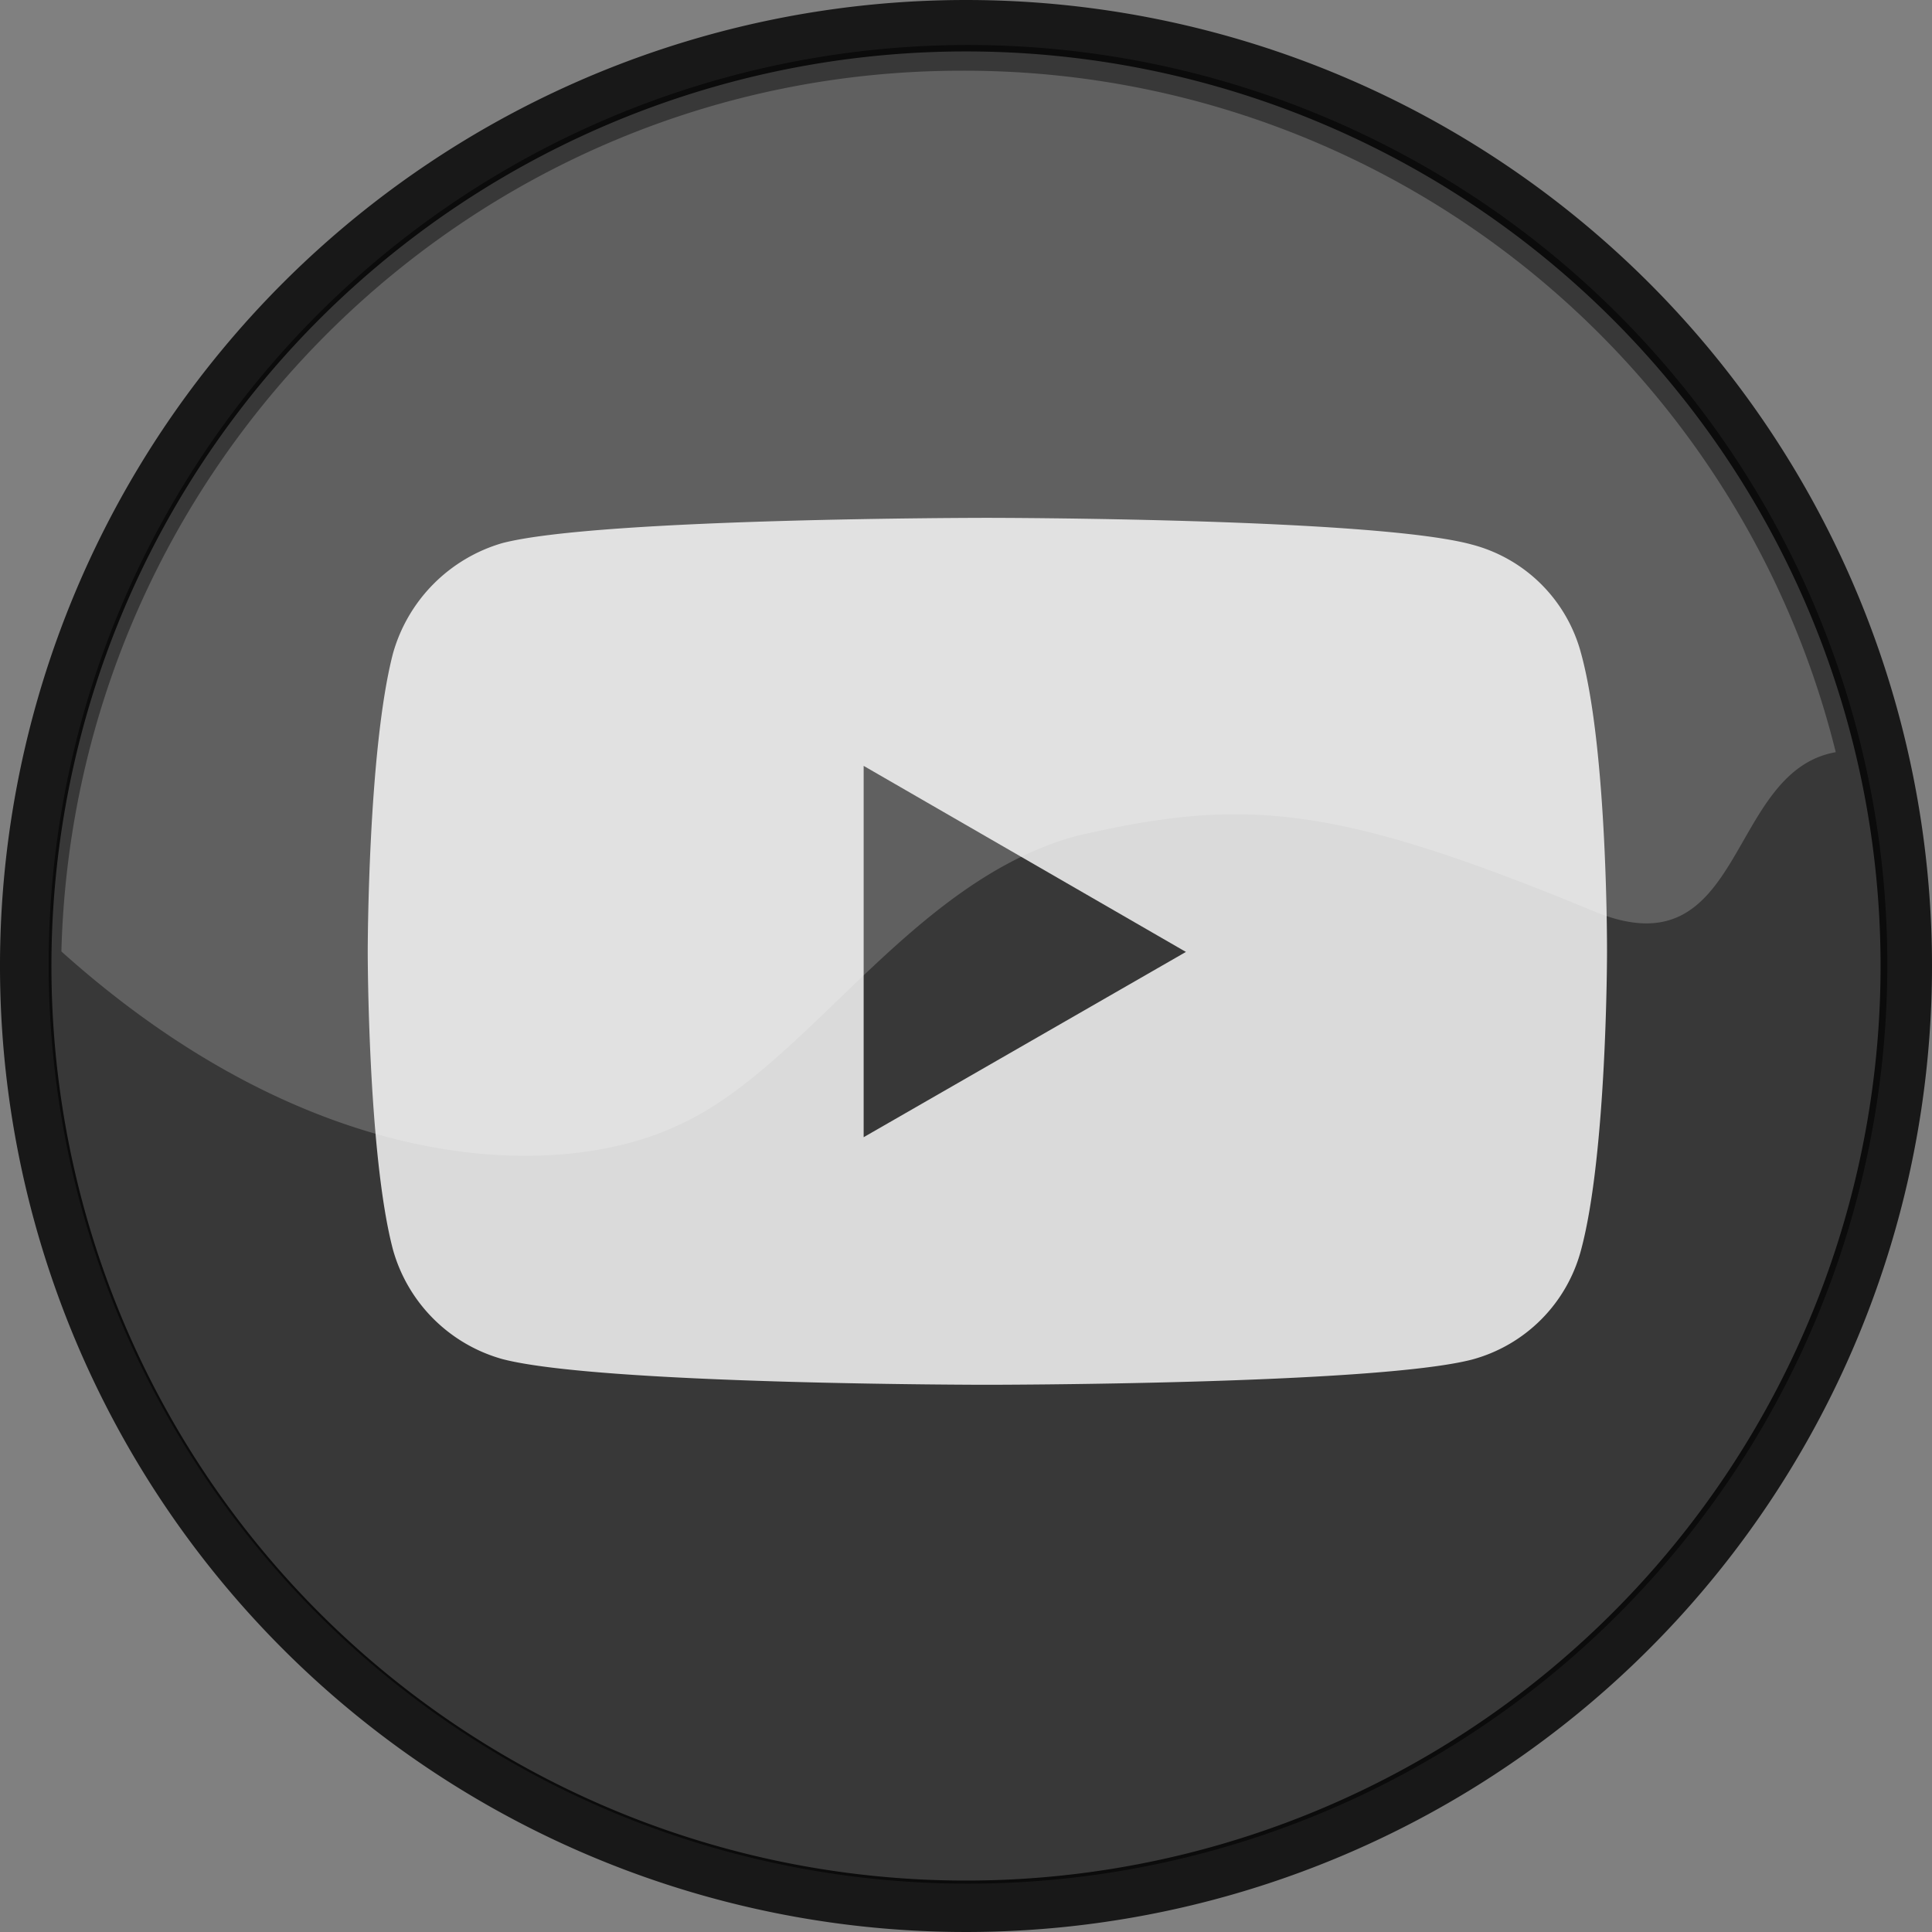
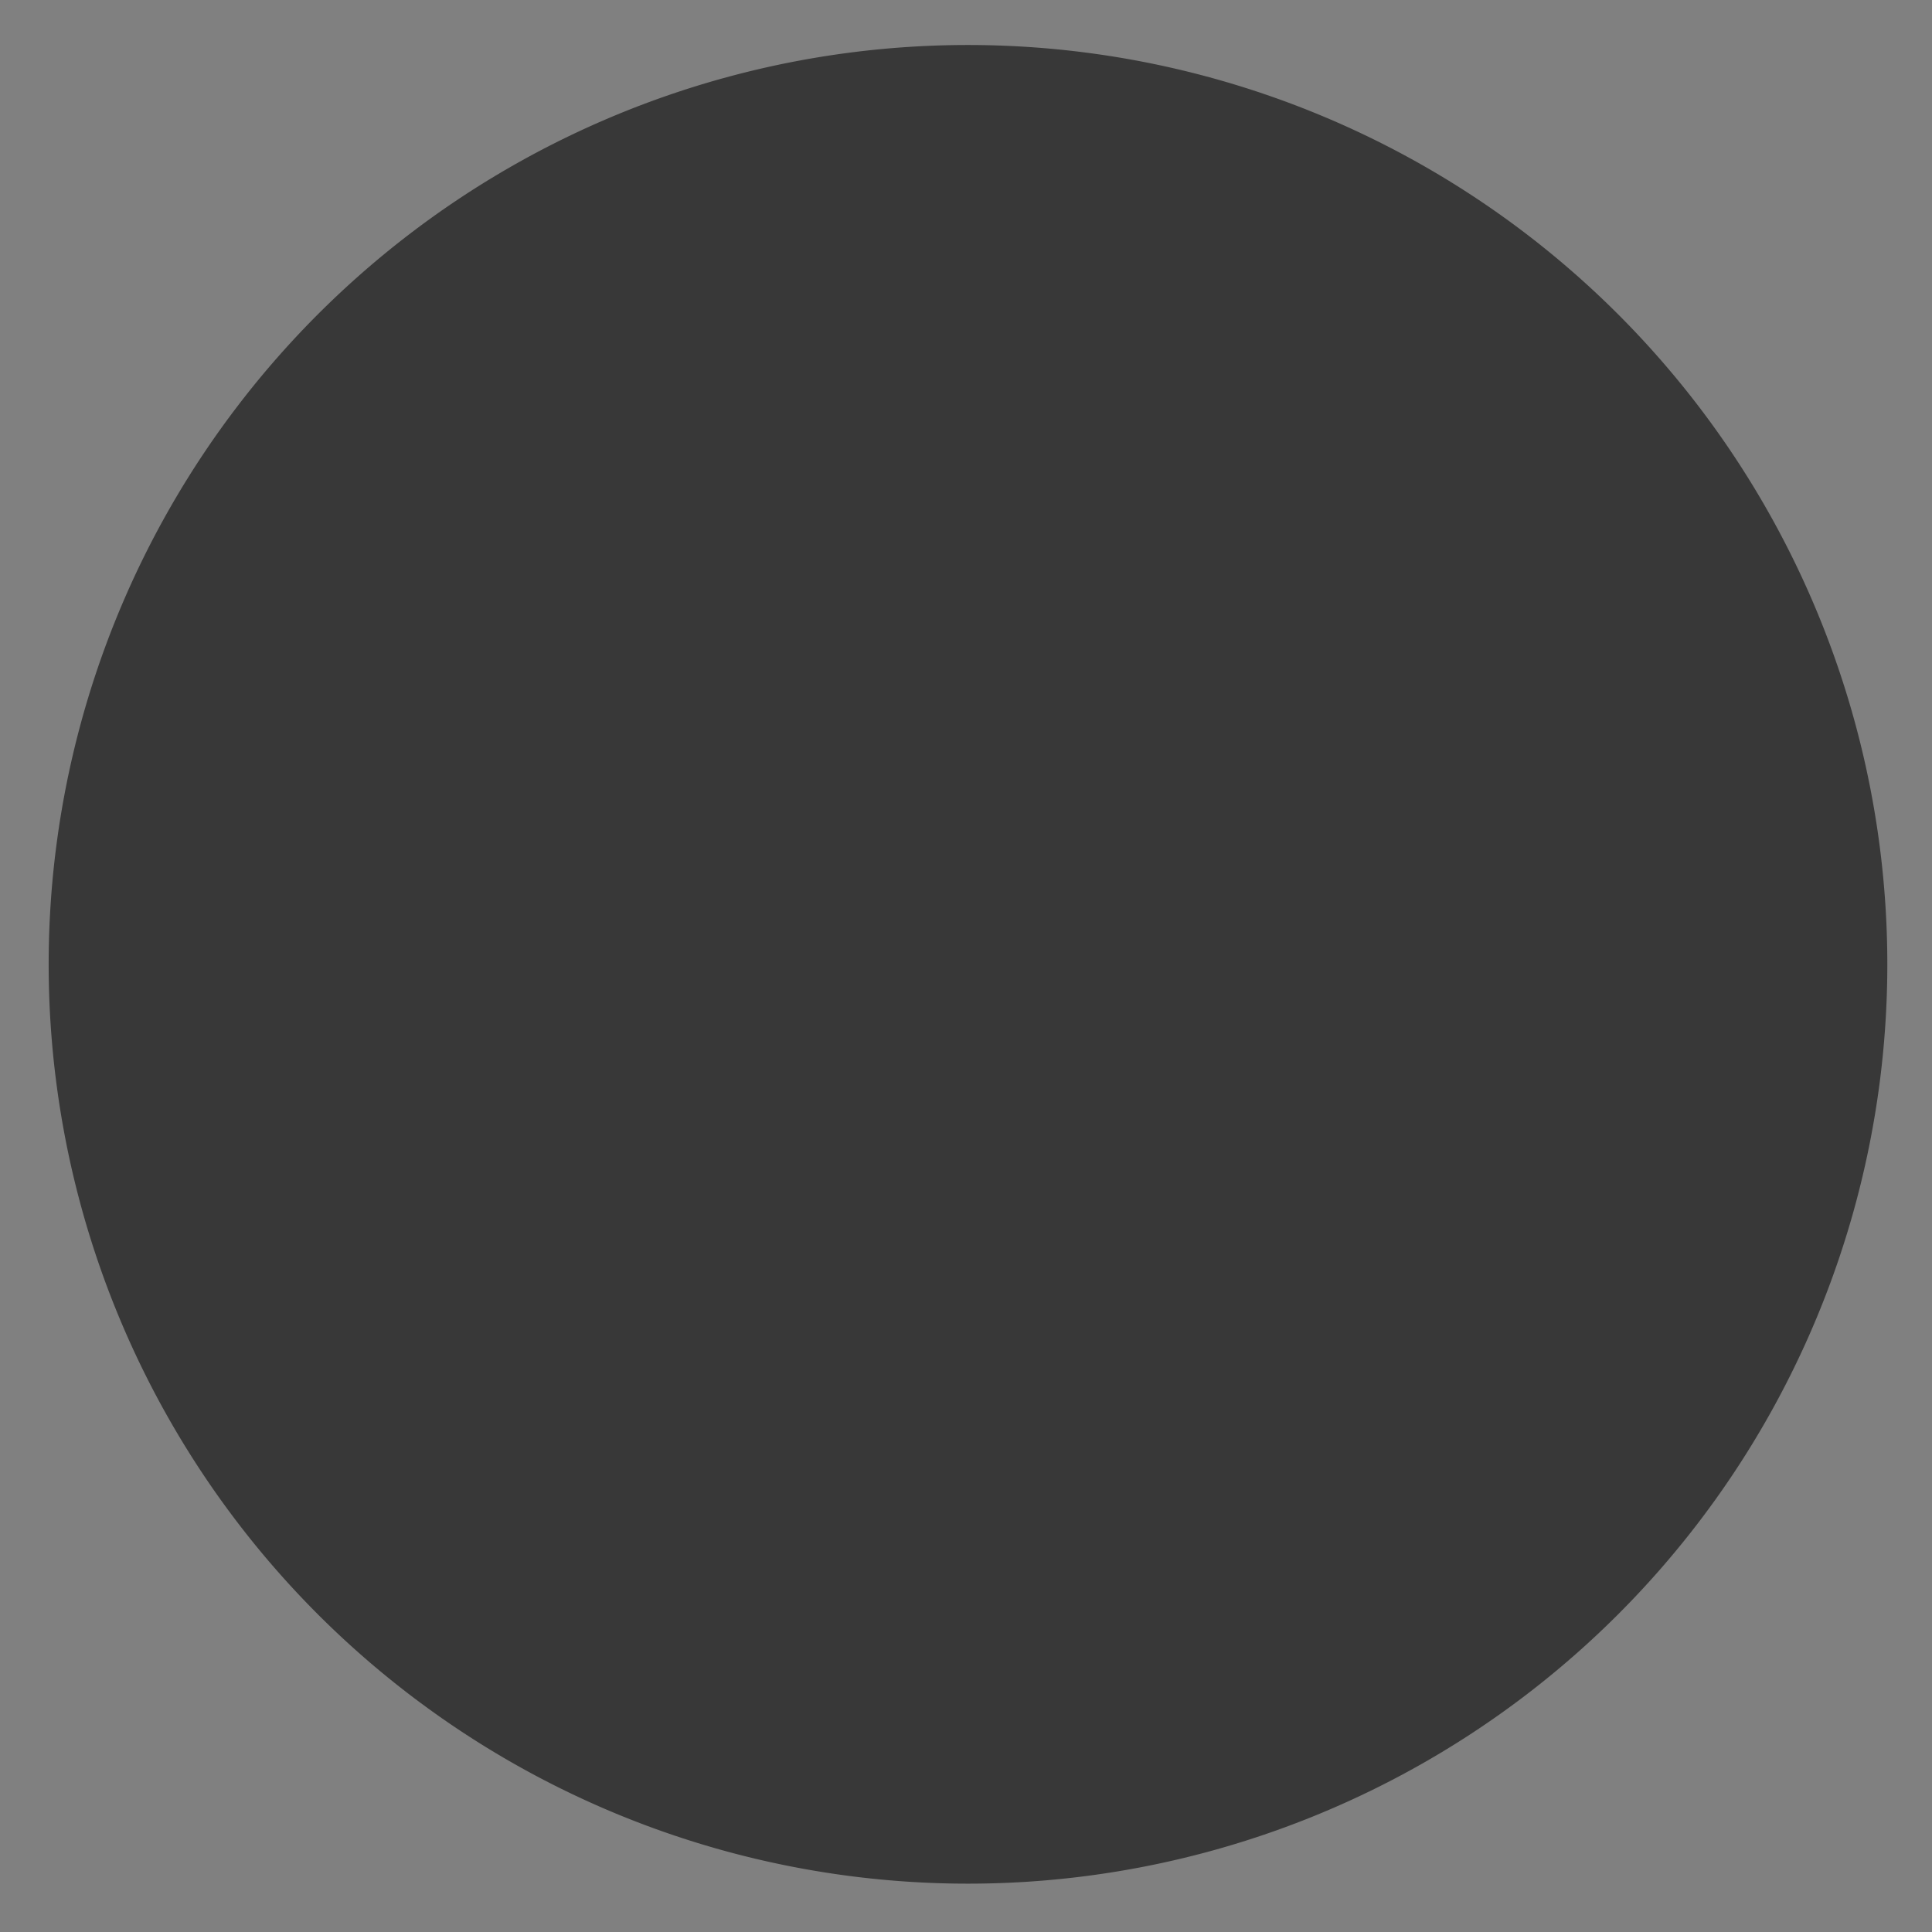
<svg xmlns="http://www.w3.org/2000/svg" viewBox="0 0 300.52 300.52">
  <rect x="0" y="0" width="300.52" height="300.52" fill="#808080" stroke="none" />
  <defs>
    <style>.cls-1{fill:#282828;}.cls-1,.cls-2,.cls-4{opacity:0.81;}.cls-3,.cls-5{fill:#fff;}.cls-4{fill:none;stroke:#000;stroke-miterlimit:10;stroke-width:8px;}.cls-5{opacity:0.2;}</style>
  </defs>
  <title>youtube</title>
  <g id="Layer_2" data-name="Layer 2">
    <g id="Layer_1-2" data-name="Layer 1">
      <path id="rect4" class="cls-1" d="M150.57,7h0a143,143,0,0,1,143,143h0a143,143,0,0,1-143,143h0a143,143,0,0,1-143-143h0A143,143,0,0,1,150.57,7Z" />
      <g id="g4167" class="cls-2">
-         <path id="path4156" class="cls-3" d="M153.51,80.55s-60.26,0-75.38,3.93a24.9,24.9,0,0,0-17,17.15c-3.93,15.12-3.93,46.44-3.93,46.44s0,31.44,3.93,46.33a24.54,24.54,0,0,0,17,17c15.24,4,75.38,4,75.38,4s60.38,0,75.5-3.93a24,24,0,0,0,16.91-17c4.05-15,4.05-46.33,4.05-46.33s.12-31.44-4.05-46.56A23.78,23.78,0,0,0,229,84.72C213.89,80.55,153.51,80.55,153.51,80.55Zm-19.17,38.58,50.13,28.94-50.13,28.82Z" />
-       </g>
-       <path id="p1" class="cls-4" d="M296.52,150.26A146.26,146.26,0,1,1,150.26,4,146.26,146.26,0,0,1,296.52,150.26Z" />
-       <path id="p2" class="cls-5" d="M149.55,11c-76,0-138,61-140,137,39,35,77,36,96,27,20-9,36-38,62-45,26-6,40-5,81,12,23,9,20-22,37-25A139.6,139.6,0,0,0,149.55,11Z" />
+         </g>
    </g>
  </g>
</svg>